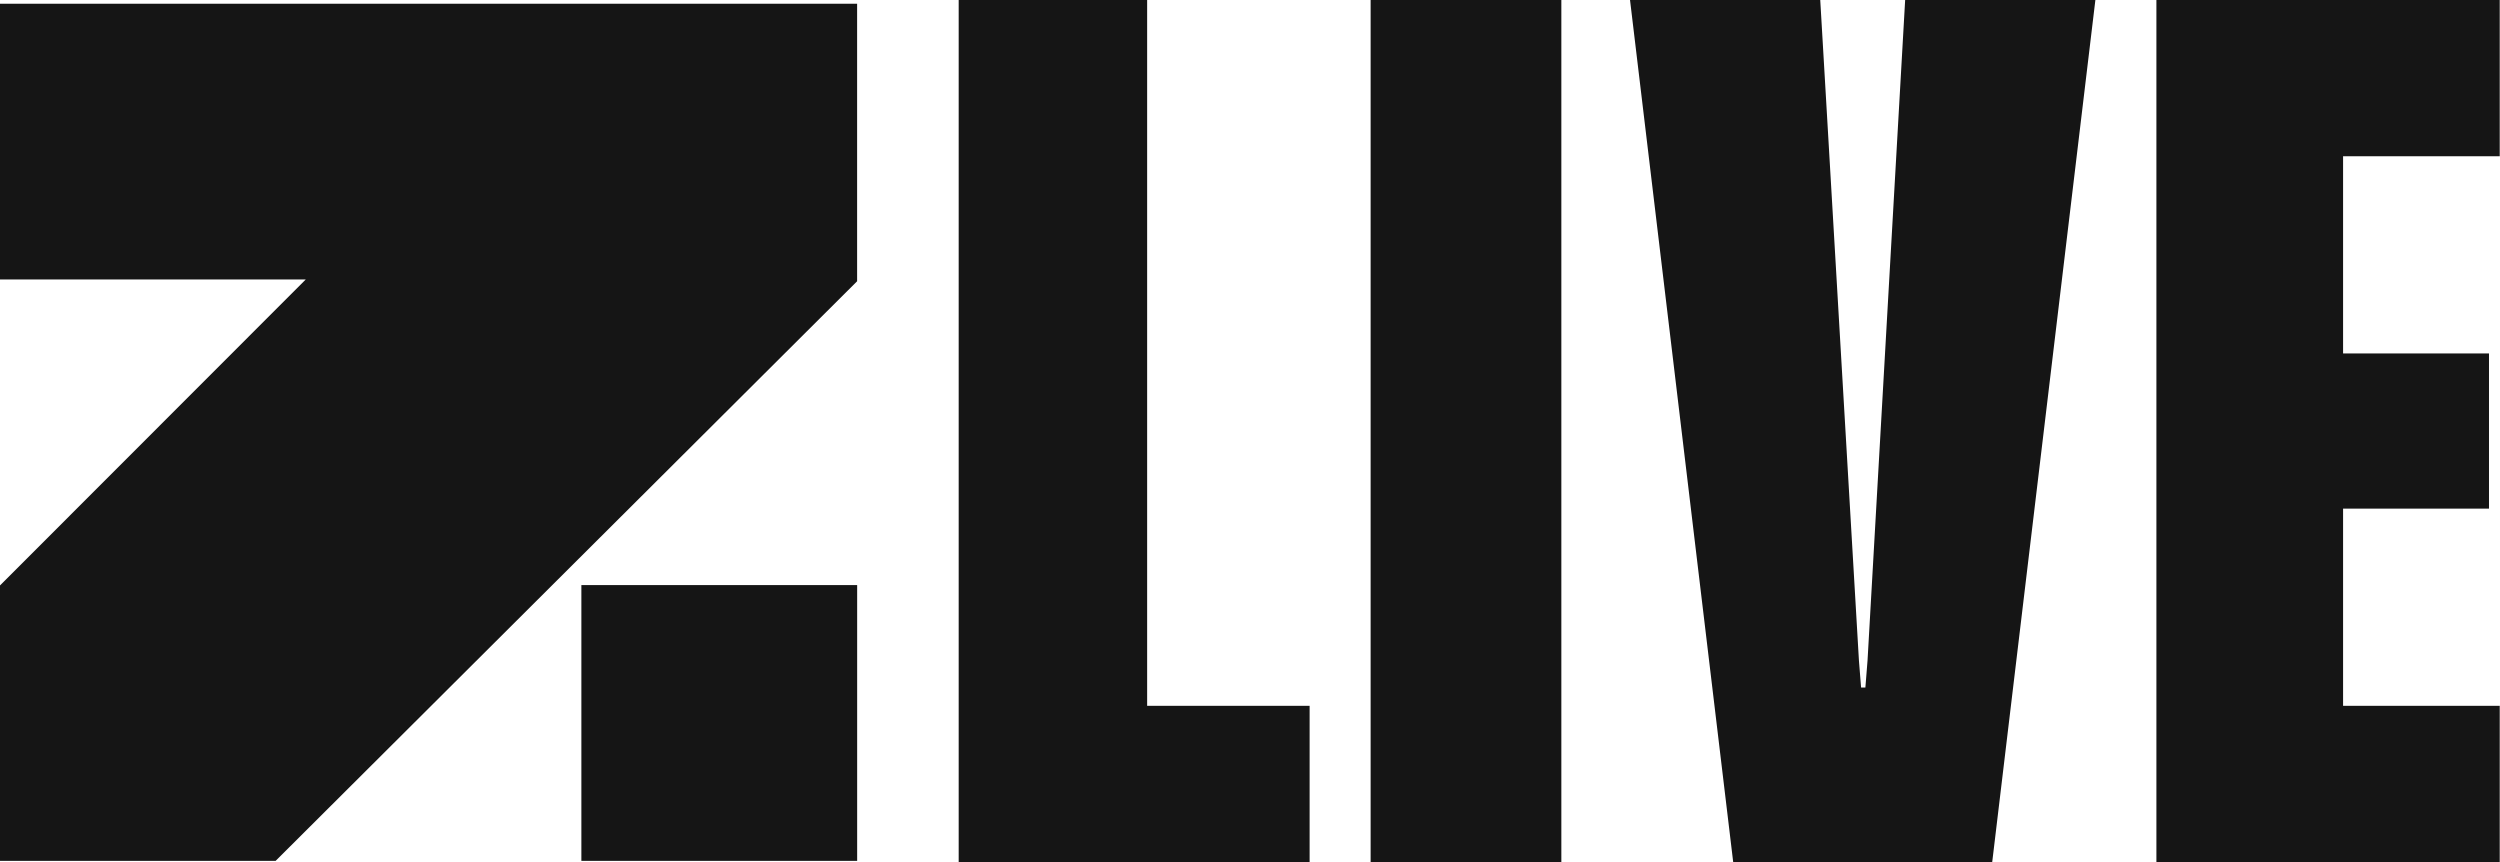
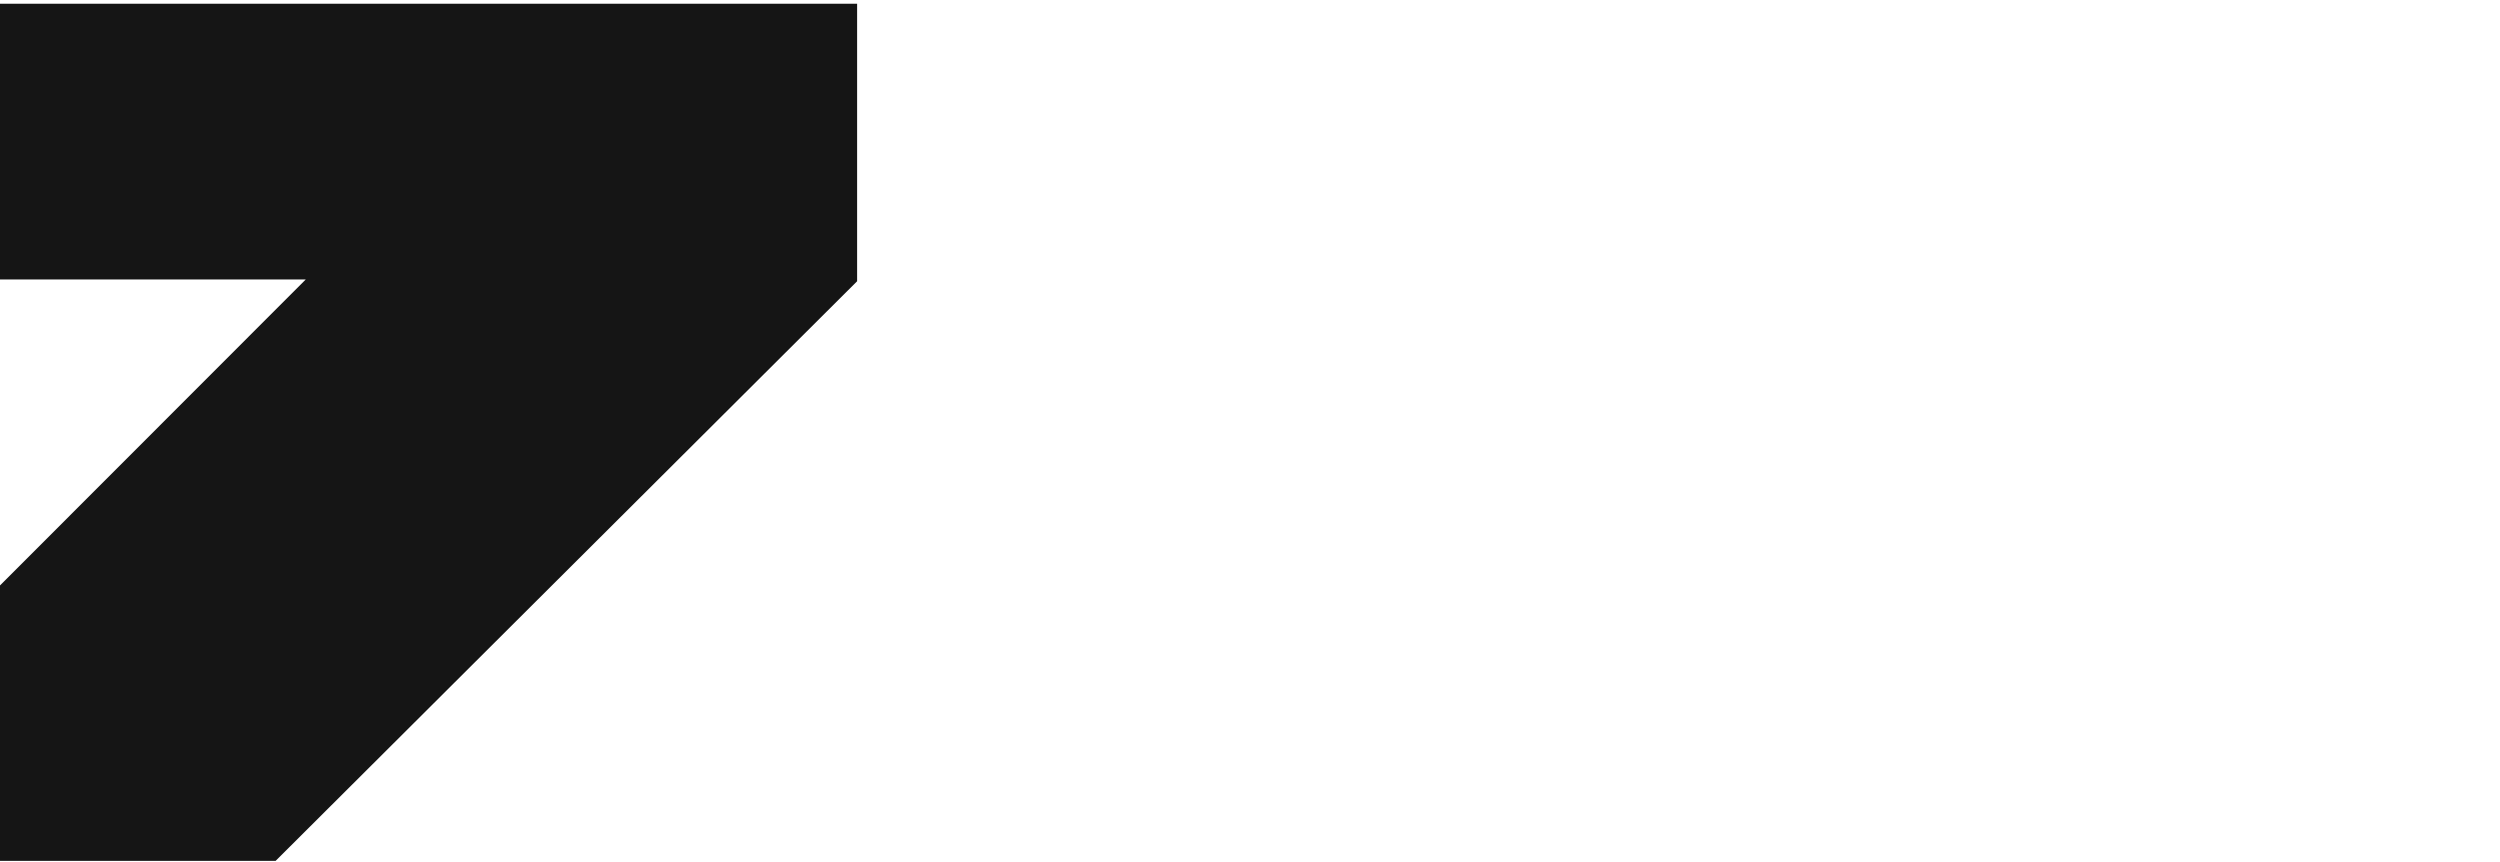
<svg xmlns="http://www.w3.org/2000/svg" width="232" height="80" viewBox="0 0 232 80" fill="none">
  <path d="M79.54 0.345V26.1L25.579 79.887H0V54.33L28.373 25.936H0V0.345H79.54Z" fill="#151515" />
-   <path d="M79.544 54.296H53.952V79.888H79.544V54.296Z" fill="#151515" />
-   <path d="M88.966 80V0H106.455V65.5H121.532V80H88.966Z" fill="#151515" />
-   <path d="M200.115 80V0H231.974V14.5H217.438V32.8H230.978V47.2H217.438V65.5H231.974V80H200.115Z" fill="#151515" />
-   <path d="M160.84 80L151.266 0H168.919L172.509 61.3L172.709 63.8H173.108L173.307 61.3L176.798 0H194.451L184.877 80H160.84Z" fill="#151515" />
-   <path d="M127.194 80V0H144.893V80H127.194Z" fill="#151515" />
</svg>